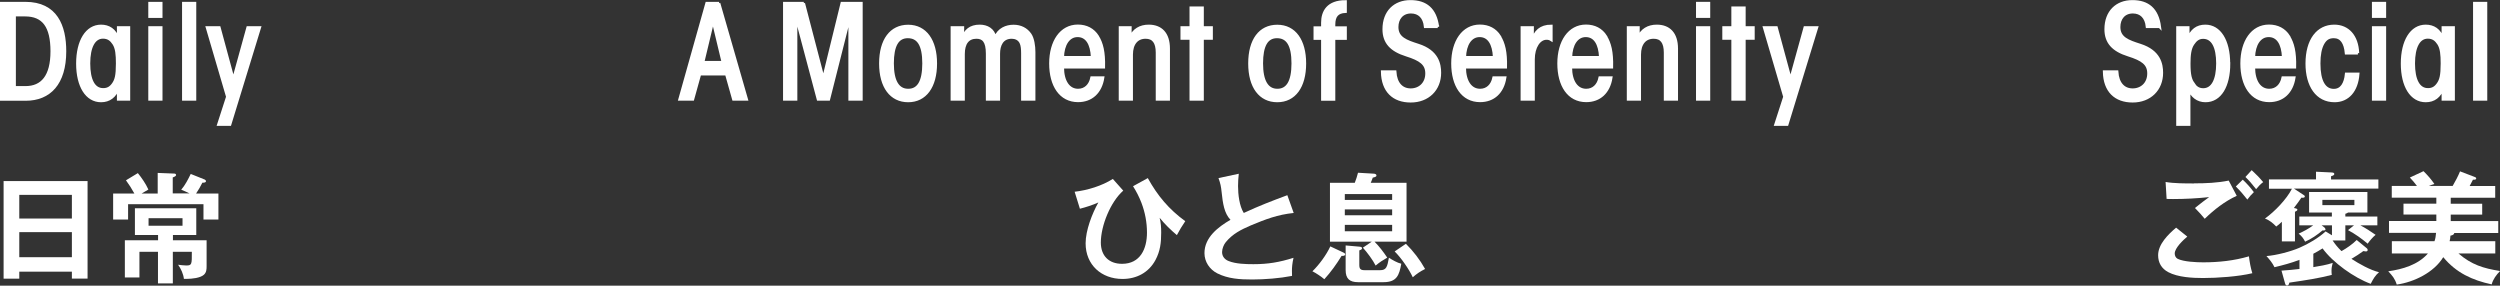
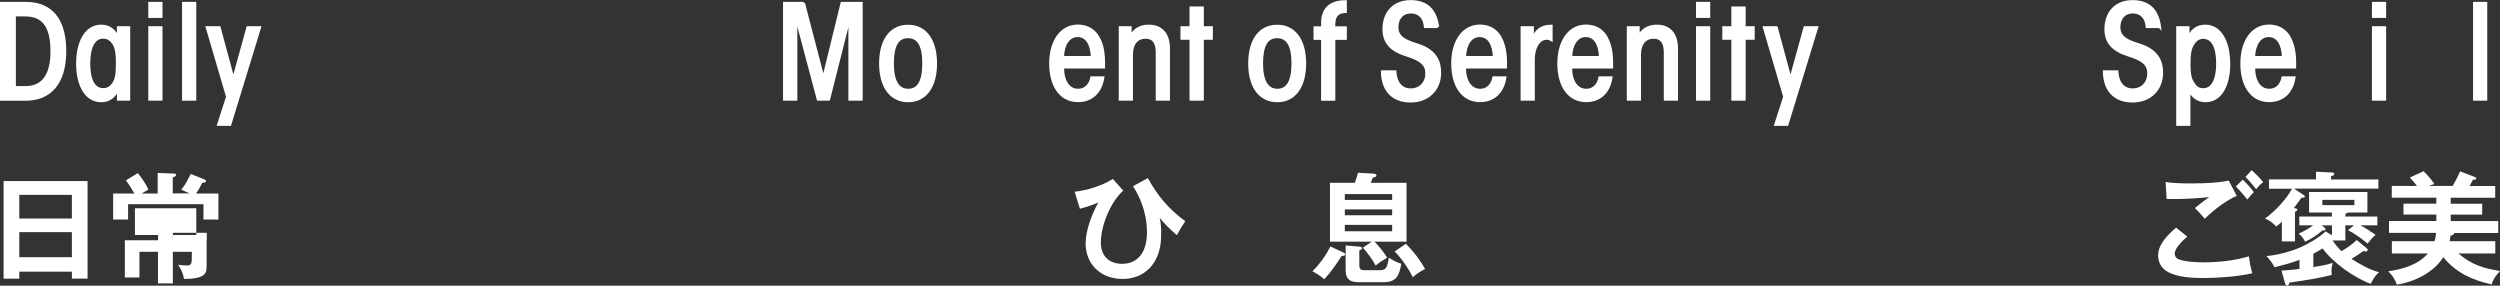
<svg xmlns="http://www.w3.org/2000/svg" id="_レイヤー_2" data-name="レイヤー 2" viewBox="0 0 270.93 30.96">
  <rect x="0" y="0" width="270.93" height="30.96" fill="#333333" stroke="none" />
  <defs>
    <style>
      .cls-1, .cls-2 {
        fill: #fff;
      }

      .cls-2 {
        stroke: #fff;
        stroke-miterlimit: 10;
        stroke-width: .3px;
      }
    </style>
  </defs>
  <g id="_レイヤー_3" data-name="レイヤー 3">
    <g>
      <g>
        <g>
          <path class="cls-2" d="M2.74.35c3.36,0,4.29,2.48,4.29,5.21,0,3.5-1.67,5.21-4.25,5.21H.15V.35h2.59ZM2.76,9.48c1.8,0,2.86-1.2,2.86-3.92s-.93-3.93-2.9-3.93h-1.15v7.85h1.2Z" />
          <path class="cls-2" d="M12.82,4.27v-1.28h1.14v7.77h-1.14v-1.24c-.35.94-.99,1.41-1.87,1.41-1.55,0-2.55-1.58-2.55-4.04s1-4.07,2.55-4.07c.8,0,1.52.38,1.87,1.45ZM11.18,9.7c.51,0,.83-.21,1.11-.62.28-.42.42-.86.42-2.21,0-.94-.06-1.65-.38-2.14-.27-.41-.59-.69-1.17-.69-.96,0-1.53,1.03-1.53,2.83s.53,2.83,1.55,2.83Z" />
          <path class="cls-2" d="M17.46.35v1.44h-1.24V.35h1.24ZM17.46,2.99v7.77h-1.24V2.99h1.24Z" />
          <path class="cls-2" d="M21.12.35v10.41h-1.24V.35h1.24Z" />
          <path class="cls-2" d="M23.76,2.99l1.53,5.64,1.56-5.64h1.29l-3.22,10.5h-1.24l.97-3-2.2-7.5h1.29Z" />
        </g>
        <g>
          <path class="cls-1" d="M2.09,29.43v.77H.39v-10.58h9.1v10.57h-1.7v-.75H2.09ZM7.79,21.12H2.09v2.56h5.7v-2.56ZM7.79,25.16H2.09v2.71h5.7v-2.71Z" />
-           <path class="cls-1" d="M17.09,20.95v-2.21l1.77.07c.12,0,.22.03.22.16,0,.1-.12.17-.36.26v1.73h1.82c-.3-.14-.61-.29-.9-.4.42-.49.75-1.13,1.03-1.71l1.52.61c.06.03.13.09.13.18,0,.13-.15.16-.39.16-.17.35-.46.86-.68,1.17h2.42v2.82h-1.62v-1.66h-8.17v1.66h-1.62v-2.82h2.3c-.26-.48-.59-1-.91-1.43l1.29-.78c.44.55.85,1.14,1.14,1.78-.19.1-.49.29-.73.43h1.75ZM18.73,26.04h3.66v2.79c0,.35-.01.69-.3.95-.39.35-1.31.44-1.83.44h-.33c-.06-.53-.32-1.1-.63-1.53.19.03.67.08.88.08.6,0,.62-.09.61-1.48h-2.06v3.42h-1.61v-3.42h-2.01v2.78h-1.58v-4.03h3.6v-.57h-2.51v-2.9h6.65v2.9h-2.53v.57ZM16.1,24.46h3.68v-.81h-3.68v.81Z" />
+           <path class="cls-1" d="M17.09,20.95v-2.21l1.77.07c.12,0,.22.03.22.16,0,.1-.12.17-.36.26v1.73h1.82c-.3-.14-.61-.29-.9-.4.42-.49.75-1.13,1.03-1.71l1.52.61c.06.03.13.09.13.18,0,.13-.15.16-.39.16-.17.35-.46.86-.68,1.17h2.42v2.82h-1.62v-1.66h-8.17v1.66h-1.62v-2.82h2.3c-.26-.48-.59-1-.91-1.43l1.29-.78c.44.55.85,1.14,1.14,1.78-.19.1-.49.29-.73.43h1.75ZM18.73,26.04h3.66v2.79c0,.35-.01.69-.3.95-.39.35-1.31.44-1.83.44h-.33c-.06-.53-.32-1.1-.63-1.53.19.03.67.08.88.08.6,0,.62-.09.61-1.48h-2.06v3.42h-1.61v-3.42h-2.01v2.78h-1.58v-4.03h3.6v-.57h-2.51v-2.9h6.65v2.9h-2.53v.57Zh3.68v-.81h-3.68v.81Z" />
        </g>
      </g>
      <g>
-         <path class="cls-2" d="M77.91.35l3,10.41h-1.42l-.77-2.73h-2.88l-.76,2.73h-1.42l2.93-10.41h1.34ZM77.26,2.25l-1.08,4.5h2.17l-1.08-4.5Z" />
        <path class="cls-2" d="M87.09.35l2.14,8.2,2.01-8.2h2.1v10.41h-1.25V1.74l-2.28,9.02h-1.15l-2.4-9.02v9.02h-1.25V.35h2.1Z" />
        <path class="cls-2" d="M101.4,6.88c0,2.52-1.13,4.05-2.98,4.05s-3-1.51-3-4.05,1.13-4.05,3-4.05,2.98,1.56,2.98,4.05ZM98.43,9.77c1.08,0,1.67-.89,1.67-2.9s-.59-2.88-1.72-2.88-1.66.97-1.66,2.88.58,2.9,1.7,2.9Z" />
-         <path class="cls-2" d="M107.86,4.08c.37-.93,1.21-1.25,1.98-1.25s1.39.32,1.8.91c.3.44.42,1.24.42,1.9v5.12h-1.25v-4.98c0-.48-.04-.83-.14-1.08-.2-.51-.66-.65-1.03-.65-1.04,0-1.41.83-1.41,1.77v4.94h-1.24v-4.95c0-1.35-.44-1.76-1.17-1.76-.94,0-1.41.66-1.41,1.8v4.91h-1.24V2.99h1.17c0,.38,0,.77-.01,1.15.27-.82.83-1.32,1.84-1.32.79,0,1.48.37,1.67,1.25Z" />
        <path class="cls-2" d="M118.95,3.96c.45.72.7,1.67.66,3.32h-4.45c0,1.56.66,2.49,1.67,2.49.77,0,1.31-.52,1.48-1.35h1.22c-.25,1.58-1.25,2.5-2.7,2.5-1.91,0-2.98-1.66-2.98-4.04s1.14-4.07,2.96-4.07c.91,0,1.66.38,2.14,1.14ZM118.37,6.22c-.06-1.51-.62-2.35-1.59-2.35s-1.59.94-1.62,2.35h3.21Z" />
        <path class="cls-2" d="M126.64,5.27v5.49h-1.24v-5.06c0-1.11-.41-1.65-1.25-1.65-.94,0-1.52.68-1.52,1.87v4.84h-1.24V2.99h1.1c0,.39,0,.73-.01,1.14.35-.9,1.1-1.31,2.01-1.31,1.31,0,2.15.8,2.15,2.45Z" />
        <path class="cls-2" d="M130.31.85v2.14h.98v1.17h-.98v6.6h-1.25v-6.6h-.98v-1.17h.98V.85h1.25Z" />
        <path class="cls-2" d="M141.4,6.88c0,2.52-1.12,4.05-2.98,4.05s-3-1.51-3-4.05,1.12-4.05,3-4.05,2.98,1.56,2.98,4.05ZM138.43,9.77c1.08,0,1.68-.89,1.68-2.9s-.59-2.88-1.72-2.88-1.66.97-1.66,2.88.58,2.9,1.7,2.9Z" />
        <path class="cls-2" d="M145.81,1.25c-.87.04-1.25.48-1.25,1.41v.34h1.25v1.17h-1.25v6.6h-1.24v-6.6h-.82v-1.17h.82v-.54c0-1.21.6-2.29,2.49-2.29v1.08Z" />
        <path class="cls-2" d="M155.81,2.89h-1.35c-.1-1.01-.66-1.58-1.55-1.58-.96,0-1.51.7-1.51,1.62,0,1.21,1,1.55,2.28,1.96,2.11.67,2.35,2.08,2.35,3,0,1.8-1.28,3.07-3.15,3.07s-3.04-1.1-3.08-3.19h1.38c.08,1.28.73,1.96,1.7,1.96s1.73-.68,1.73-1.77c0-1.03-.65-1.51-2.21-2-1.62-.51-2.43-1.35-2.43-2.79,0-1.91,1.2-3.01,2.88-3.01s2.7.83,2.96,2.74Z" />
        <path class="cls-2" d="M162.51,3.96c.45.72.7,1.67.66,3.32h-4.45c0,1.56.66,2.49,1.68,2.49.77,0,1.31-.52,1.48-1.35h1.22c-.25,1.58-1.25,2.5-2.7,2.5-1.91,0-2.98-1.66-2.98-4.04s1.14-4.07,2.96-4.07c.91,0,1.66.38,2.14,1.14ZM161.94,6.22c-.06-1.51-.62-2.35-1.59-2.35s-1.59.94-1.62,2.35h3.21Z" />
        <path class="cls-2" d="M168.11,4.3c-.17-.11-.34-.14-.51-.14-.79,0-1.42.93-1.42,2.27v4.33h-1.24V2.99h1.14c0,.52,0,.96-.01,1.43.27-1.01.9-1.6,2.04-1.6v1.48Z" />
        <path class="cls-2" d="M174.01,3.96c.45.72.7,1.67.66,3.32h-4.45c0,1.56.66,2.49,1.68,2.49.77,0,1.31-.52,1.48-1.35h1.22c-.25,1.58-1.25,2.5-2.7,2.5-1.91,0-2.98-1.66-2.98-4.04s1.14-4.07,2.96-4.07c.91,0,1.66.38,2.14,1.14ZM173.44,6.22c-.06-1.51-.62-2.35-1.59-2.35s-1.59.94-1.62,2.35h3.21Z" />
        <path class="cls-2" d="M181.7,5.27v5.49h-1.24v-5.06c0-1.11-.41-1.65-1.25-1.65-.94,0-1.52.68-1.52,1.87v4.84h-1.24V2.99h1.1c0,.39,0,.73-.01,1.14.35-.9,1.1-1.31,2.01-1.31,1.31,0,2.15.8,2.15,2.45Z" />
        <path class="cls-2" d="M185.19.35v1.44h-1.24V.35h1.24ZM185.19,2.99v7.77h-1.24V2.99h1.24Z" />
        <path class="cls-2" d="M189.03.85v2.14h.98v1.17h-.98v6.6h-1.25v-6.6h-.98v-1.17h.98V.85h1.25Z" />
        <path class="cls-2" d="M192.51,2.99l1.53,5.64,1.56-5.64h1.29l-3.22,10.5h-1.24l.97-3-2.2-7.5h1.29Z" />
      </g>
      <g>
        <path class="cls-1" d="M120.6,19.39l1.13,1.27c-1.38,1.21-2.43,3.8-2.43,5.62,0,1.43.86,2.31,2.3,2.31,1.97,0,2.7-1.62,2.7-3.38,0-1.09-.2-2.18-.6-3.23-.26-.67-.53-1.19-.91-1.8l1.6-.88c1.06,1.92,2.29,3.38,4.06,4.67-.3.43-.68,1.06-.91,1.51-.69-.58-1.31-1.19-1.87-1.88.14.53.17,1.05.17,1.61,0,1.09-.1,1.99-.62,2.97-.73,1.36-2.05,2.05-3.57,2.05-2.29,0-4-1.53-4-3.86,0-1.4.7-3.21,1.38-4.43-.56.26-1.39.53-2,.68l-.57-1.84c1.39-.16,2.96-.64,4.14-1.39Z" />
-         <path class="cls-1" d="M139.51,21.15l.69,1.93c-1.75.18-3.04.68-4.65,1.35-1.06.46-1.95.9-2.7,1.8-.23.27-.41.73-.41,1.09,0,.47.29.81.71.97.77.31,1.84.34,2.68.34,1.6,0,2.82-.21,4.35-.69-.14.61-.17,1.06-.17,1.39,0,.22,0,.38.01.57-1.32.26-2.97.39-4.32.39s-2.62-.08-3.79-.67c-.83-.43-1.38-1.25-1.38-2.19,0-1.7,1.48-2.83,2.82-3.61-.68-.7-.83-1.78-.96-3-.06-.6-.13-.94-.34-1.52l2.2-.47c-.05.49-.08.86-.08,1.33,0,.9.14,2.16.62,2.92,1.68-.78,3.01-1.29,4.73-1.93Z" />
        <path class="cls-1" d="M144.17,26.7l1.38.65c.09.04.23.1.23.22,0,.17-.27.17-.39.16-.55.9-1.16,1.75-1.87,2.53-.34-.29-.89-.66-1.29-.86.73-.71,1.51-1.77,1.94-2.7ZM150.34,27.92c-.52.3-.79.47-1.26.86-.3-.6-.92-1.43-1.38-1.94l.96-.65h-4.53v-6.38h2.69c.14-.35.26-.73.35-1.09l1.71.1c.13.01.29.05.29.2s-.23.19-.4.23c-.05.16-.17.45-.22.56h3.88v6.38h-3.47c.51.51.97,1.12,1.38,1.73ZM150.87,21.67v-.64h-5.13v.64h5.13ZM145.74,22.69v.64h5.13v-.64h-5.13ZM145.74,24.37v.69h5.13v-.69h-5.13ZM147.31,26.73c.19.01.3.06.3.18s-.18.19-.3.23v1.56c0,.43.12.58.57.58h1.69c.67,0,.77-.35.95-1.35.35.23.92.56,1.34.65-.22,1.25-.49,2-1.92,2h-2.77c-.91,0-1.34-.38-1.34-1.31v-2.67l1.48.13ZM153.1,30.04c-.38-.84-1.3-2.16-1.96-2.79l1.22-.83c.8.79,1.53,1.74,2.08,2.73-.52.26-.91.52-1.34.9Z" />
      </g>
      <g>
        <g>
          <path class="cls-2" d="M234.04,2.89h-1.35c-.1-1.01-.66-1.58-1.55-1.58-.96,0-1.5.7-1.5,1.62,0,1.21,1,1.55,2.28,1.96,2.11.67,2.35,2.08,2.35,3,0,1.8-1.28,3.07-3.15,3.07s-3.04-1.1-3.08-3.19h1.38c.08,1.28.73,1.96,1.7,1.96s1.73-.68,1.73-1.77c0-1.03-.65-1.51-2.21-2-1.62-.51-2.43-1.35-2.43-2.79,0-1.91,1.2-3.01,2.88-3.01s2.7.83,2.96,2.74Z" />
          <path class="cls-2" d="M241.55,6.89c0,2.43-.94,4.04-2.54,4.04-.85,0-1.49-.51-1.79-1.31.01.32.01.63.01.96v2.91h-1.24V2.99h1.14v1.25c.35-.96.97-1.42,1.87-1.42,1.52,0,2.54,1.55,2.54,4.07ZM237.7,9.09c.24.37.56.62,1.07.62,1.01,0,1.55-1.06,1.55-2.84s-.53-2.81-1.56-2.81c-.51,0-.82.27-1.1.69-.34.49-.42,1.2-.42,2.14,0,1.28.15,1.73.46,2.21Z" />
          <path class="cls-2" d="M248.03,3.96c.45.72.7,1.67.66,3.32h-4.45c0,1.56.66,2.49,1.68,2.49.77,0,1.31-.52,1.48-1.35h1.22c-.25,1.58-1.25,2.5-2.7,2.5-1.91,0-2.98-1.66-2.98-4.04s1.14-4.07,2.96-4.07c.91,0,1.66.38,2.14,1.14ZM247.45,6.22c-.06-1.51-.62-2.35-1.59-2.35s-1.59.94-1.62,2.35h3.21Z" />
-           <path class="cls-2" d="M255.53,5.76h-1.27c-.1-1.11-.52-1.77-1.34-1.77-.59,0-.91.25-1.18.72-.28.51-.42,1.22-.42,2.17,0,1.96.59,2.9,1.6,2.9.84,0,1.25-.73,1.35-1.76h1.28c-.14,1.84-1.12,2.91-2.55,2.91-1.9,0-3-1.63-3-4.04,0-2.55,1.17-4.07,2.97-4.07,1.46,0,2.48,1.07,2.55,2.94Z" />
          <path class="cls-2" d="M258.44.35v1.44h-1.24V.35h1.24ZM258.44,2.99v7.77h-1.24V2.99h1.24Z" />
-           <path class="cls-2" d="M264.75,4.27v-1.28h1.14v7.77h-1.14v-1.24c-.35.94-.98,1.41-1.87,1.41-1.55,0-2.55-1.58-2.55-4.04s1-4.07,2.55-4.07c.8,0,1.52.38,1.87,1.45ZM263.12,9.7c.51,0,.83-.21,1.11-.62.28-.42.42-.86.42-2.21,0-.94-.06-1.65-.38-2.14-.27-.41-.59-.69-1.17-.69-.96,0-1.53,1.03-1.53,2.83s.54,2.83,1.55,2.83Z" />
          <path class="cls-2" d="M269.4.35v10.41h-1.24V.35h1.24Z" />
        </g>
        <g>
          <path class="cls-1" d="M237.03,25.65c-.43.36-1.35,1.23-1.35,1.82,0,.23.1.47.32.58.65.32,2.03.38,2.77.38,1.68,0,3.35-.18,4.95-.65.08.62.18,1.23.37,1.83-1.51.36-3.78.52-5.34.52-1.16,0-2.73-.08-3.78-.64-.71-.38-1.09-1.01-1.09-1.83,0-1.19,1.09-2.26,1.95-2.99l1.21.97ZM237.78,19.87c1.26,0,2.52-.05,3.75-.3l.87,1.65c-1.3.6-2.44,1.49-3.47,2.49-.32-.39-.66-.77-1.06-1.17.65-.52,1.05-.83,1.54-1.18-1.27.14-2.64.21-3.91.21-.23,0-.46,0-.7-.01l-.11-1.84c.88.16,2.16.16,3.08.16ZM244.25,20.83c-.31.3-.46.47-.7.8-.46-.58-.73-.9-1.25-1.42l.75-.74c.38.35.9.92,1.2,1.35ZM245.27,19.73c-.29.22-.54.48-.77.77-.54-.69-.75-.92-1.16-1.32l.68-.74c.44.4.86.83,1.25,1.3Z" />
          <path class="cls-1" d="M257.75,19.43v1.01h-9.15l1.05.69c.08.05.13.09.13.16,0,.13-.16.14-.25.14-.04,0-.06,0-.12-.01-.26.38-.53.75-.82,1.12l.22.05c.09.03.16.05.16.14,0,.08-.08.14-.26.22v3.21h-1.42v-2.13c-.21.21-.38.35-.61.52-.36-.38-.74-.68-1.22-.87,1.03-.73,2.36-2.1,2.92-3.23h-2.49v-1.01h5.1v-.83l1.69.08c.17.01.29.04.29.16,0,.1-.05.16-.35.25v.35h5.13ZM253.76,27.21c.58-.33,1.14-.71,1.64-1.2l1.1.9c.06.05.09.1.09.18,0,.12-.09.16-.2.16-.06,0-.23-.03-.27-.04-.41.3-.84.58-1.29.84.83.54,2.03,1.22,2.99,1.45-.42.36-.62.71-.9,1.26-1.8-.66-4.09-2.29-5.22-3.84-.32.21-.66.4-1,.58v1.45c.58-.09,1.51-.25,2.1-.46-.08.3-.13.55-.13.86,0,.12.01.34.03.44-1.38.36-2.74.57-4.6.84-.03.13-.06.31-.25.31-.13,0-.18-.1-.22-.25l-.38-1.36c.74-.05,1.27-.1,1.95-.18v-.99c-.88.34-1.79.58-2.71.8-.21-.45-.53-.83-.87-1.21,1.03-.07,2.64-.49,3.58-.9.92-.39,2.1-1.08,2.83-1.77l.69.42v-1.08h-1.12l.25.19c.08.05.17.18.17.25,0,.09-.13.12-.2.12-.03,0-.06,0-.12-.01-.54.46-1.23.94-1.89,1.22-.21-.4-.36-.58-.7-.87.56-.25,1.09-.54,1.58-.9h-1.51v-.95h3.53v-.44h-2.47v-2.22h6.32v2.22h-2.09c-.08.06-.16.1-.3.14v.3h3.47v.95h-1.84c.57.3,1.12.66,1.65,1.03-.31.25-.64.64-.86.96-.66-.56-1.36-1.06-2.13-1.47l.65-.52h-.94v1.64h-1.38c.26.39.58.79.93,1.12ZM251.68,22.23h3.47v-.57h-3.47v.57Z" />
          <path class="cls-1" d="M265.56,25.53c-.01.22-.04.4-.09.61h4.95v1.33h-3.99c1.42,1.22,2.69,1.61,4.51,1.9-.4.4-.77.9-.91,1.45-2.1-.45-3.86-1.26-5.25-2.95-1,1.65-3.17,2.71-5.04,2.97-.2-.64-.47-.96-.92-1.44,1.56-.22,3.22-.7,4.3-1.93h-3.91v-1.33h4.62c.11-.3.14-.58.17-.9h-5.1v-1.29h5.13v-.7h-3.56v-1.18h3.56v-.65h-4.83v-1.27h2.73c-.27-.36-.46-.58-.77-.91l1.48-.69c.43.43.84.88,1.18,1.39-.21.06-.4.13-.6.21h2.58c.26-.43.62-1.13.8-1.58l1.57.6c.08.03.18.06.18.17,0,.16-.25.14-.35.13-.13.27-.21.42-.36.69h2.77v1.27h-4.82v.65h3.41v1.18h-3.41v.7h5.15v1.29h-4.77c-.01.21-.27.26-.43.29Z" />
        </g>
      </g>
    </g>
  </g>
</svg>